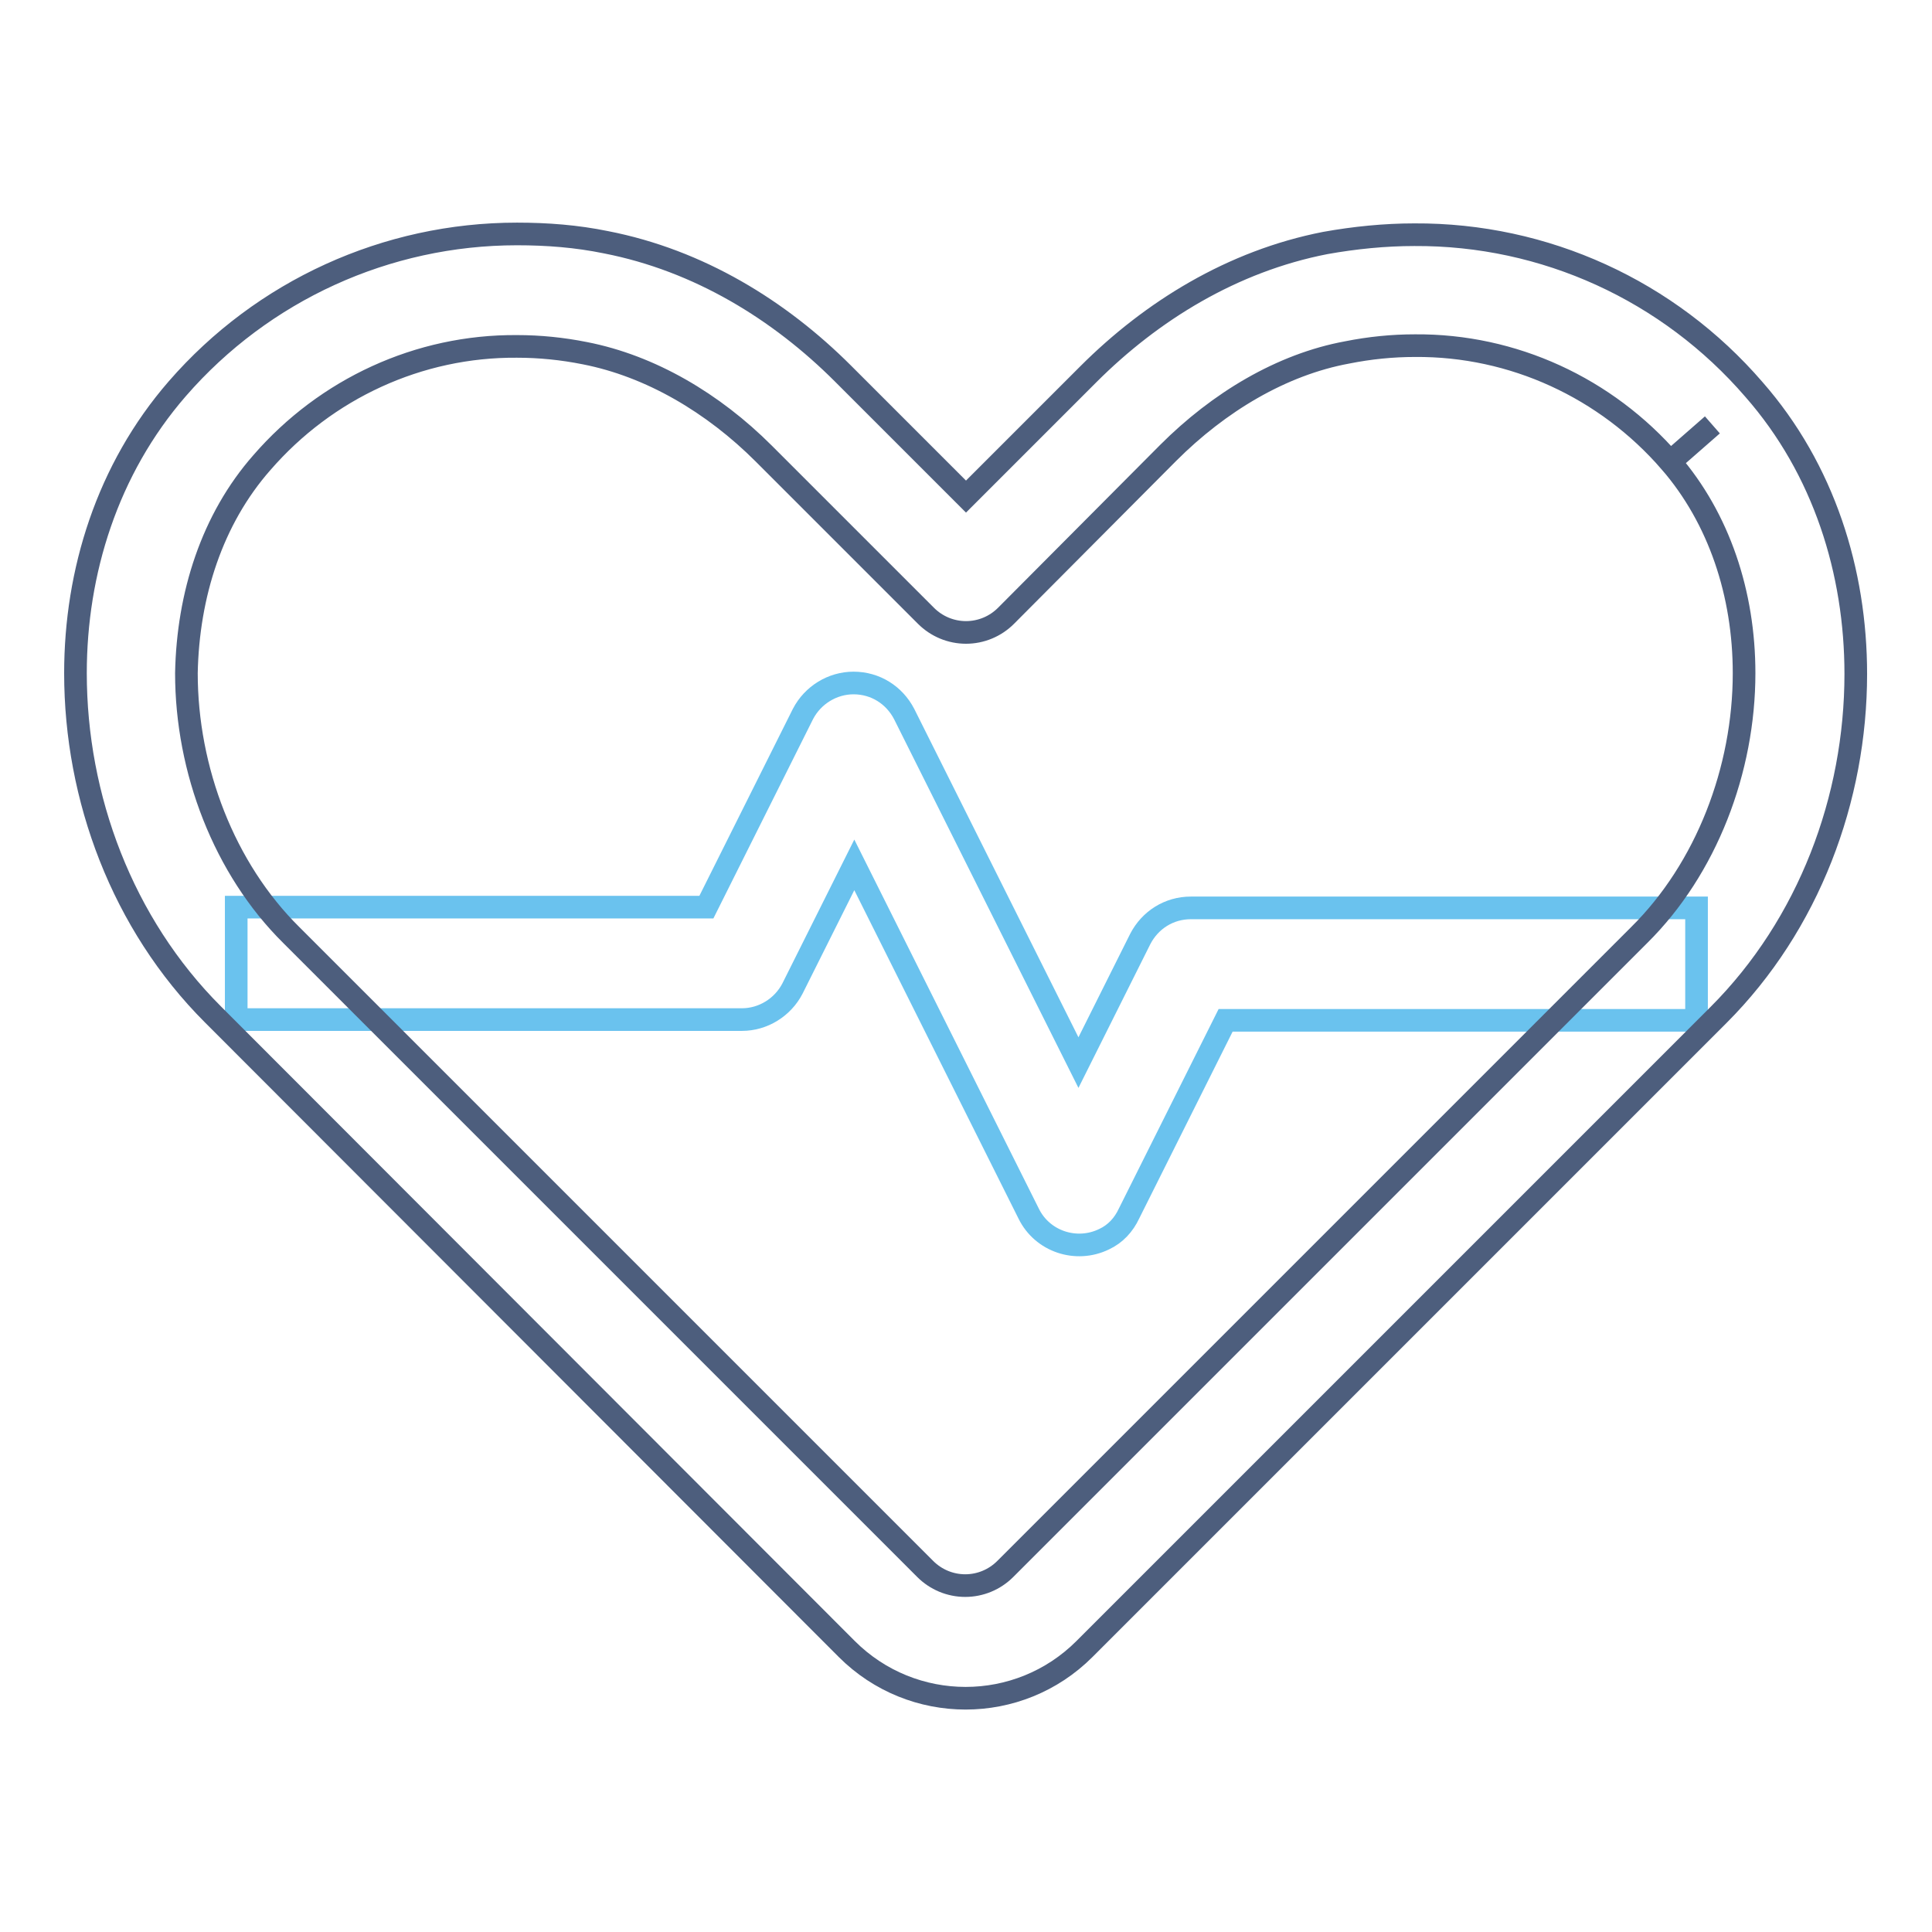
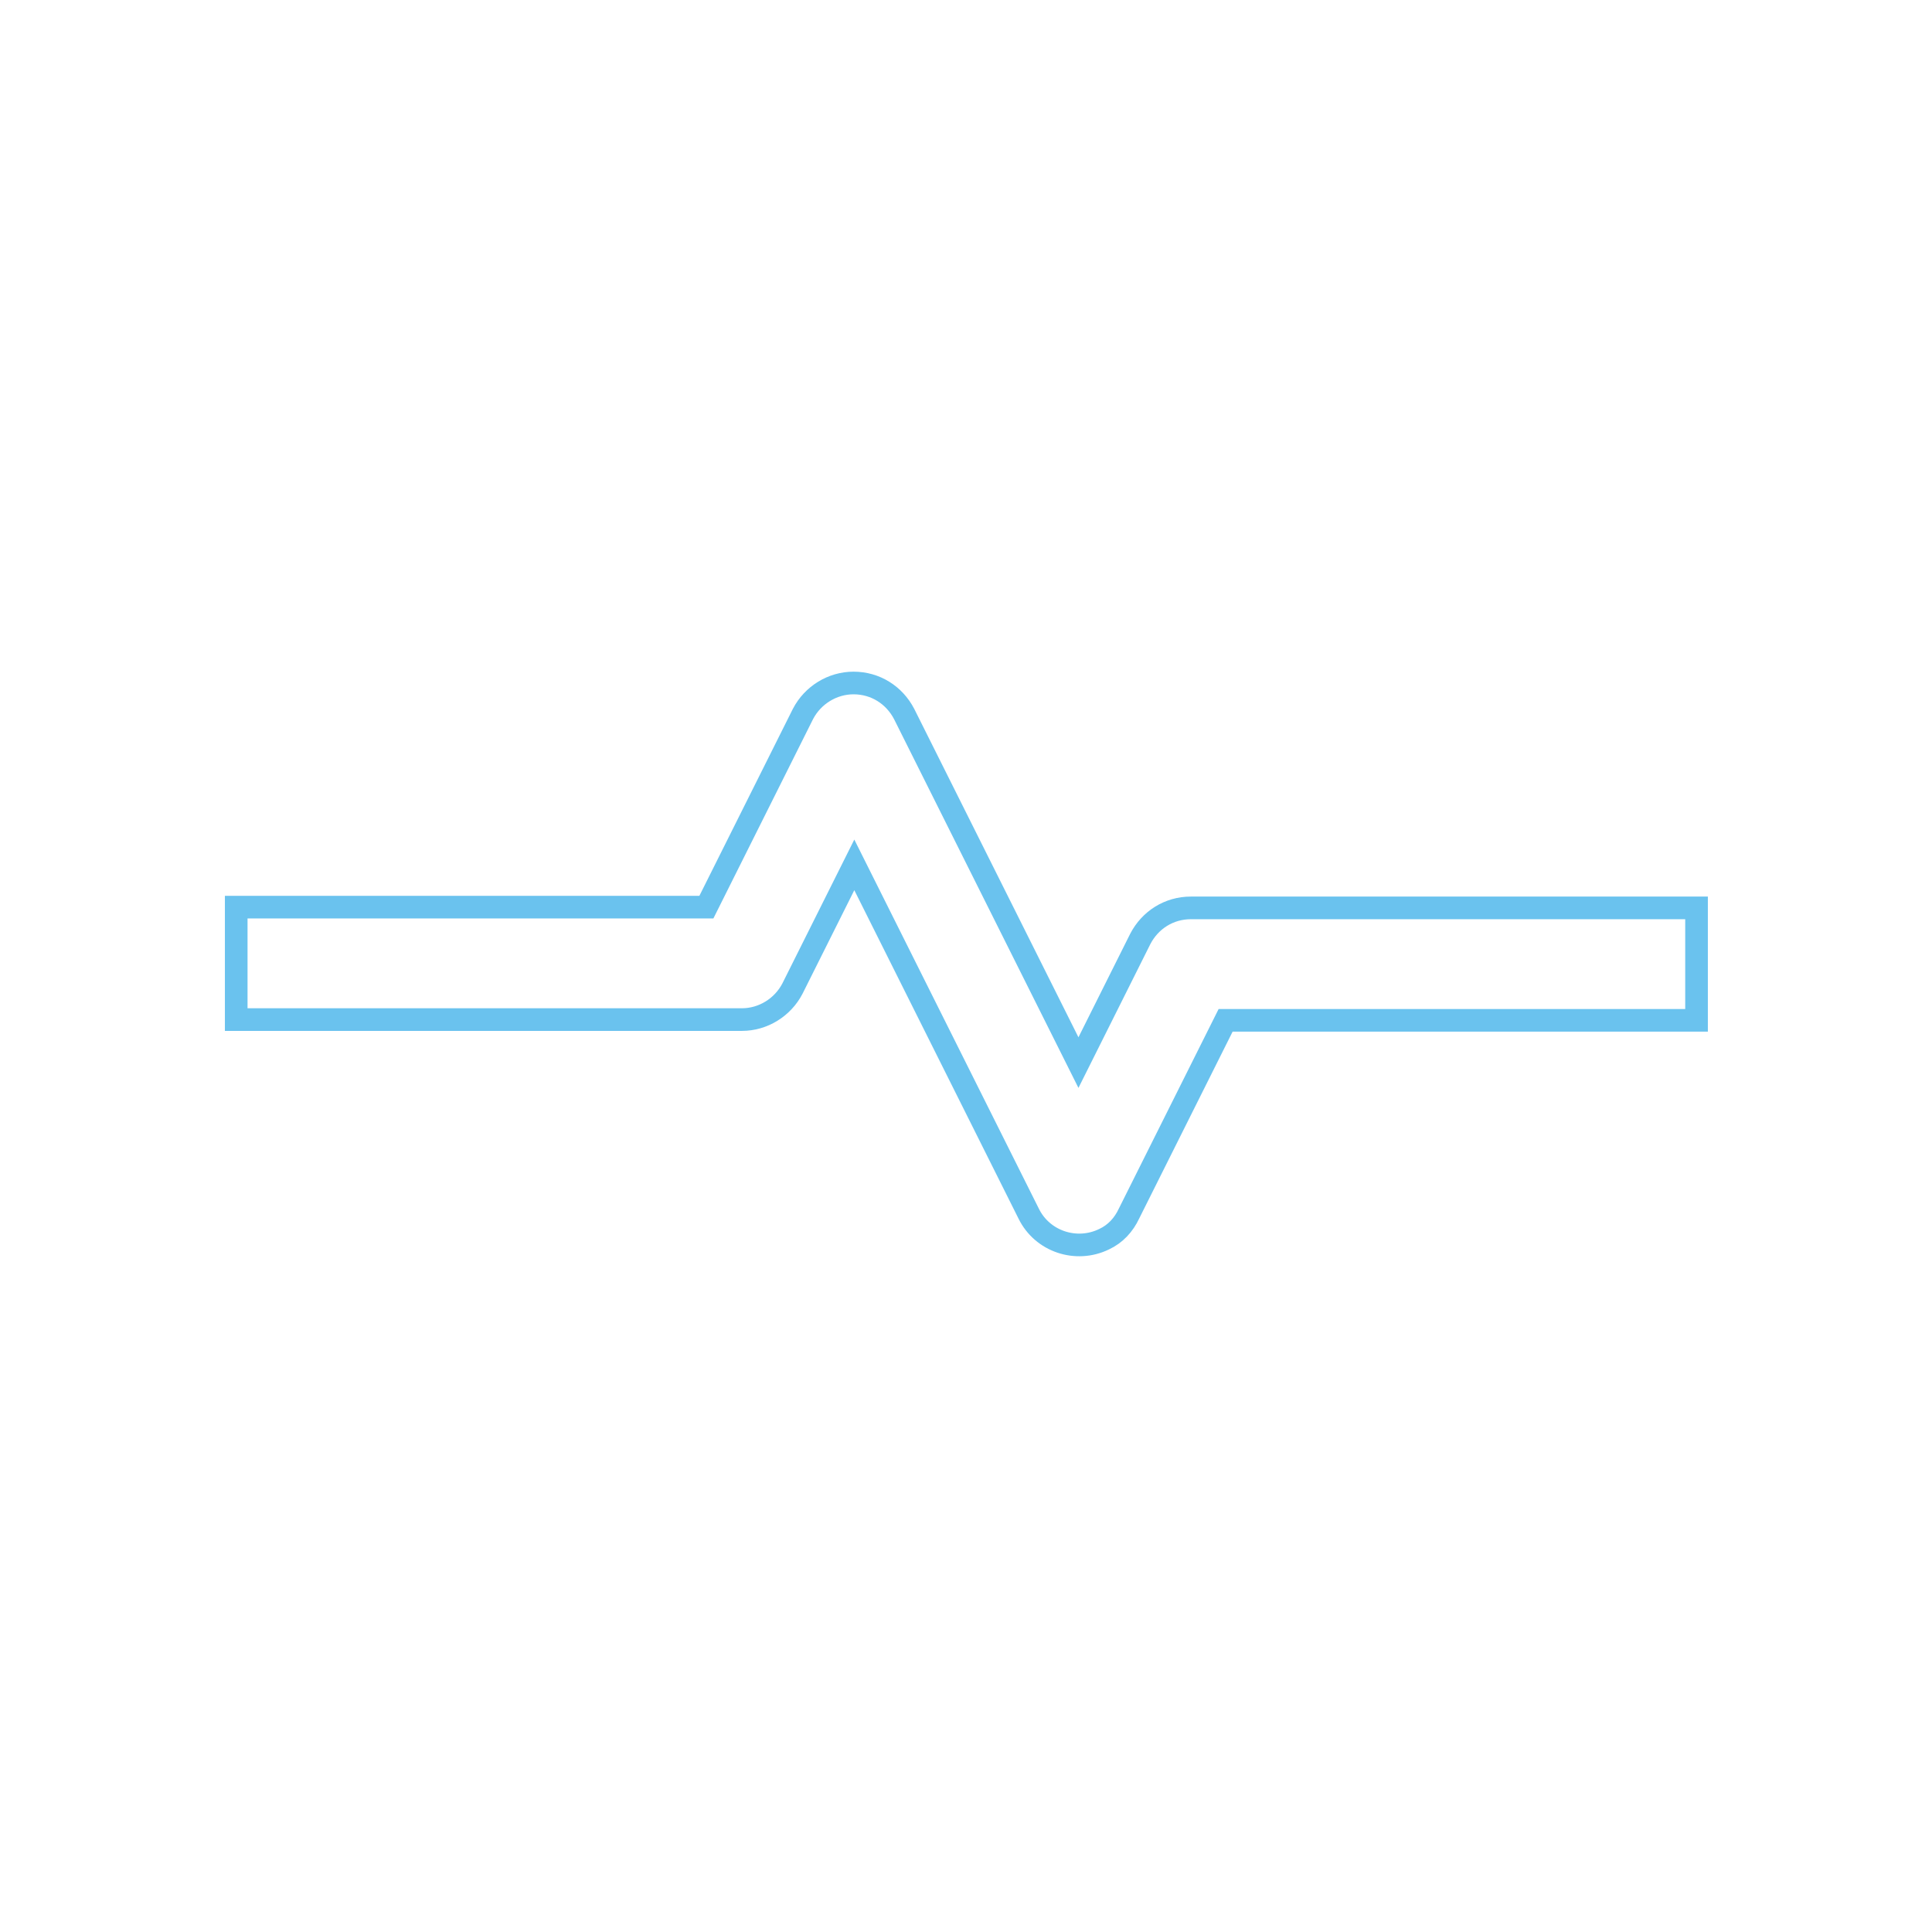
<svg xmlns="http://www.w3.org/2000/svg" version="1.1" x="0px" y="0px" viewBox="0 0 256 256" enable-background="new 0 0 256 256" xml:space="preserve">
  <g>
    <path stroke-width="3" fill-opacity="0" stroke="#6ac2ee" d="M151.1,124.4l-8.2,16.4l-23.1-46.2c-1.3-2.5-3.8-4.1-6.7-4.1c-2.8,0-5.4,1.6-6.7,4.1l-12.8,25.6H31.3v14.9 h67c2.8,0,5.4-1.6,6.7-4.1l8.2-16.4l23.1,46.2c1.8,3.7,6.3,5.2,10,3.4c1.5-0.7,2.6-1.9,3.3-3.4l12.8-25.6h62.4v-14.9h-67 C154.9,120.3,152.4,121.9,151.1,124.4L151.1,124.4z" />
-     <path stroke-width="3" fill-opacity="0" stroke="#4d5e7d" d="M112.2,218.5c8.7,8.7,22.8,8.7,31.5,0c0,0,0,0,0,0l84-84c12-12,18.2-28.7,18.2-45.2 c0-13.5-4.2-27.1-13.5-37.7c-11.3-13.1-27.7-20.6-45-20.5c-3.9,0-7.9,0.4-11.8,1.1c-12.3,2.4-23,9-31.4,17.4L128,65.8l-16.3-16.3 c-8.4-8.4-19.1-15-31.4-17.4c-3.9-0.8-7.8-1.1-11.8-1.1c-17.3,0-33.7,7.5-45,20.5C14.2,62.2,10,75.8,10,89.2 c0,16.5,6.2,33.2,18.2,45.2L112.2,218.5z M34.7,61.3c8.5-9.8,20.8-15.5,33.8-15.4c3,0,6,0.3,9,0.9c8.7,1.7,17,6.6,23.7,13.3 l21.5,21.5c1.4,1.4,3.3,2.2,5.3,2.2s3.9-0.8,5.3-2.2L154.8,60c6.7-6.7,15-11.7,23.7-13.3c3-0.6,6-0.9,9-0.9 c13-0.1,25.3,5.6,33.8,15.4l5.6-4.9l-5.6,4.9c6.5,7.5,9.8,17.5,9.8,28c0,12.8-5,25.9-13.9,34.7l-84,84c-1.4,1.4-3.3,2.2-5.3,2.2 c-2,0-3.9-0.8-5.3-2.2l-84-84c-8.9-8.8-13.9-21.9-13.9-34.7C24.9,78.8,28.1,68.8,34.7,61.3z" />
  </g>
</svg>